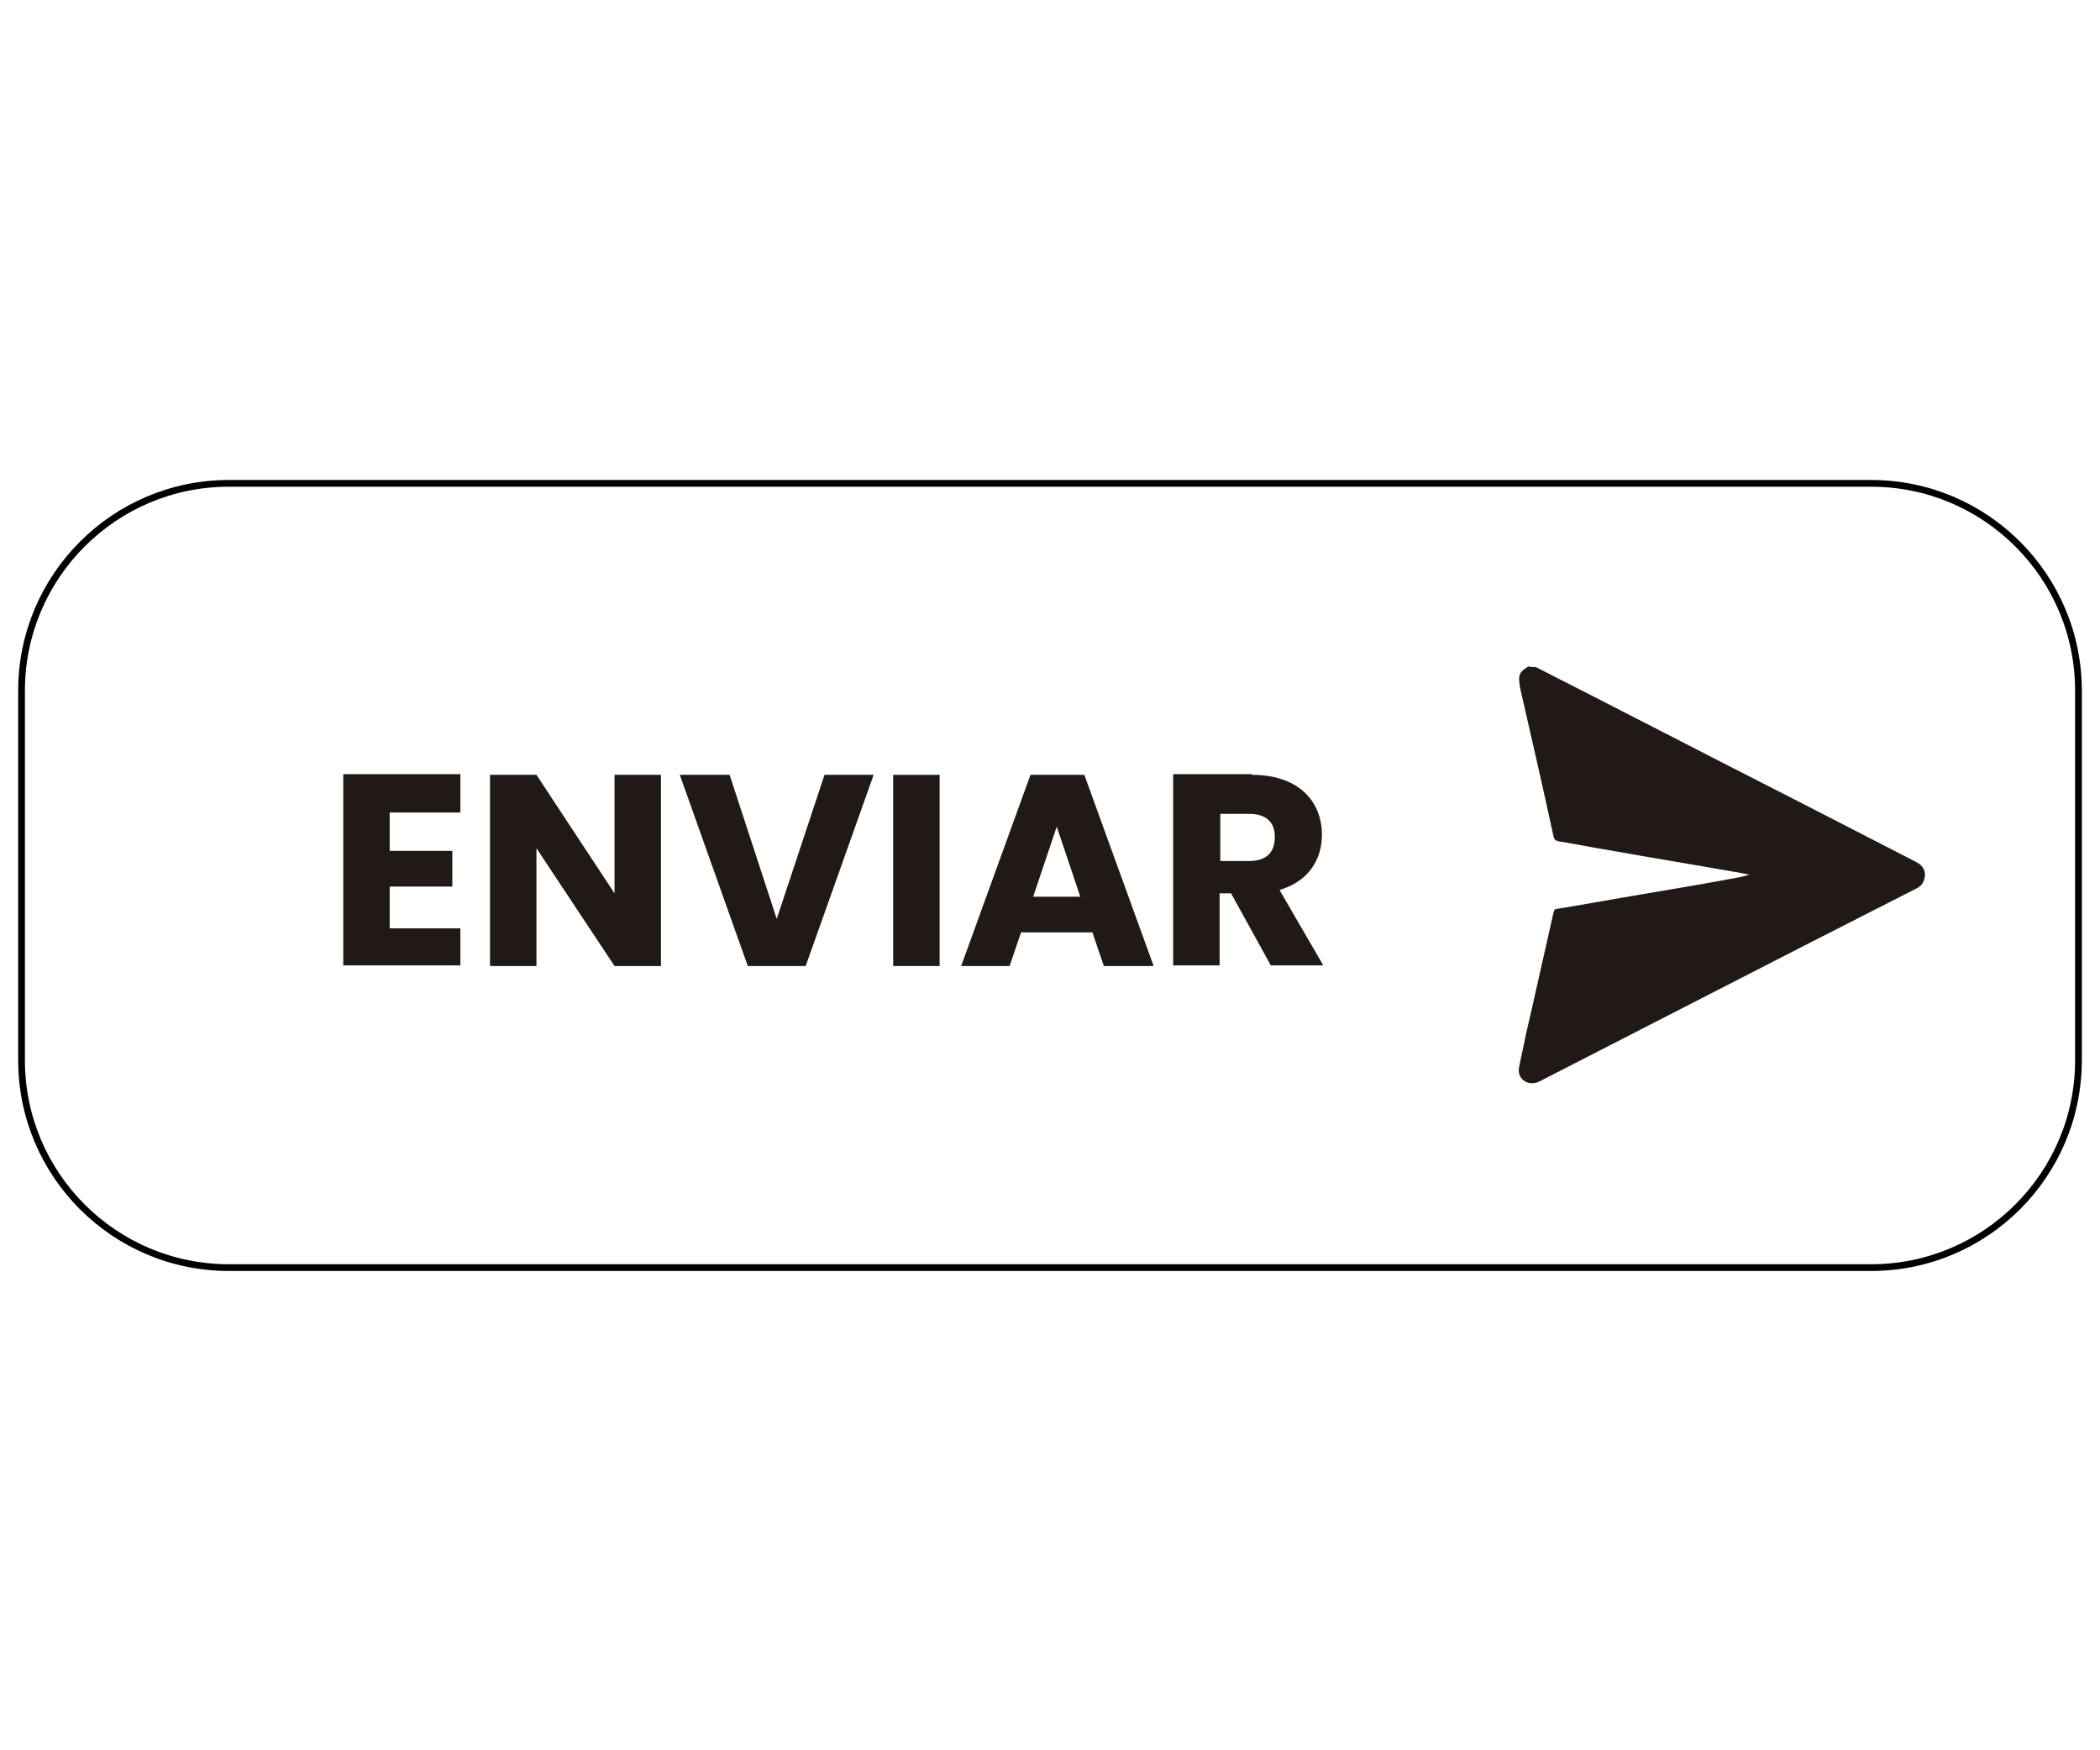
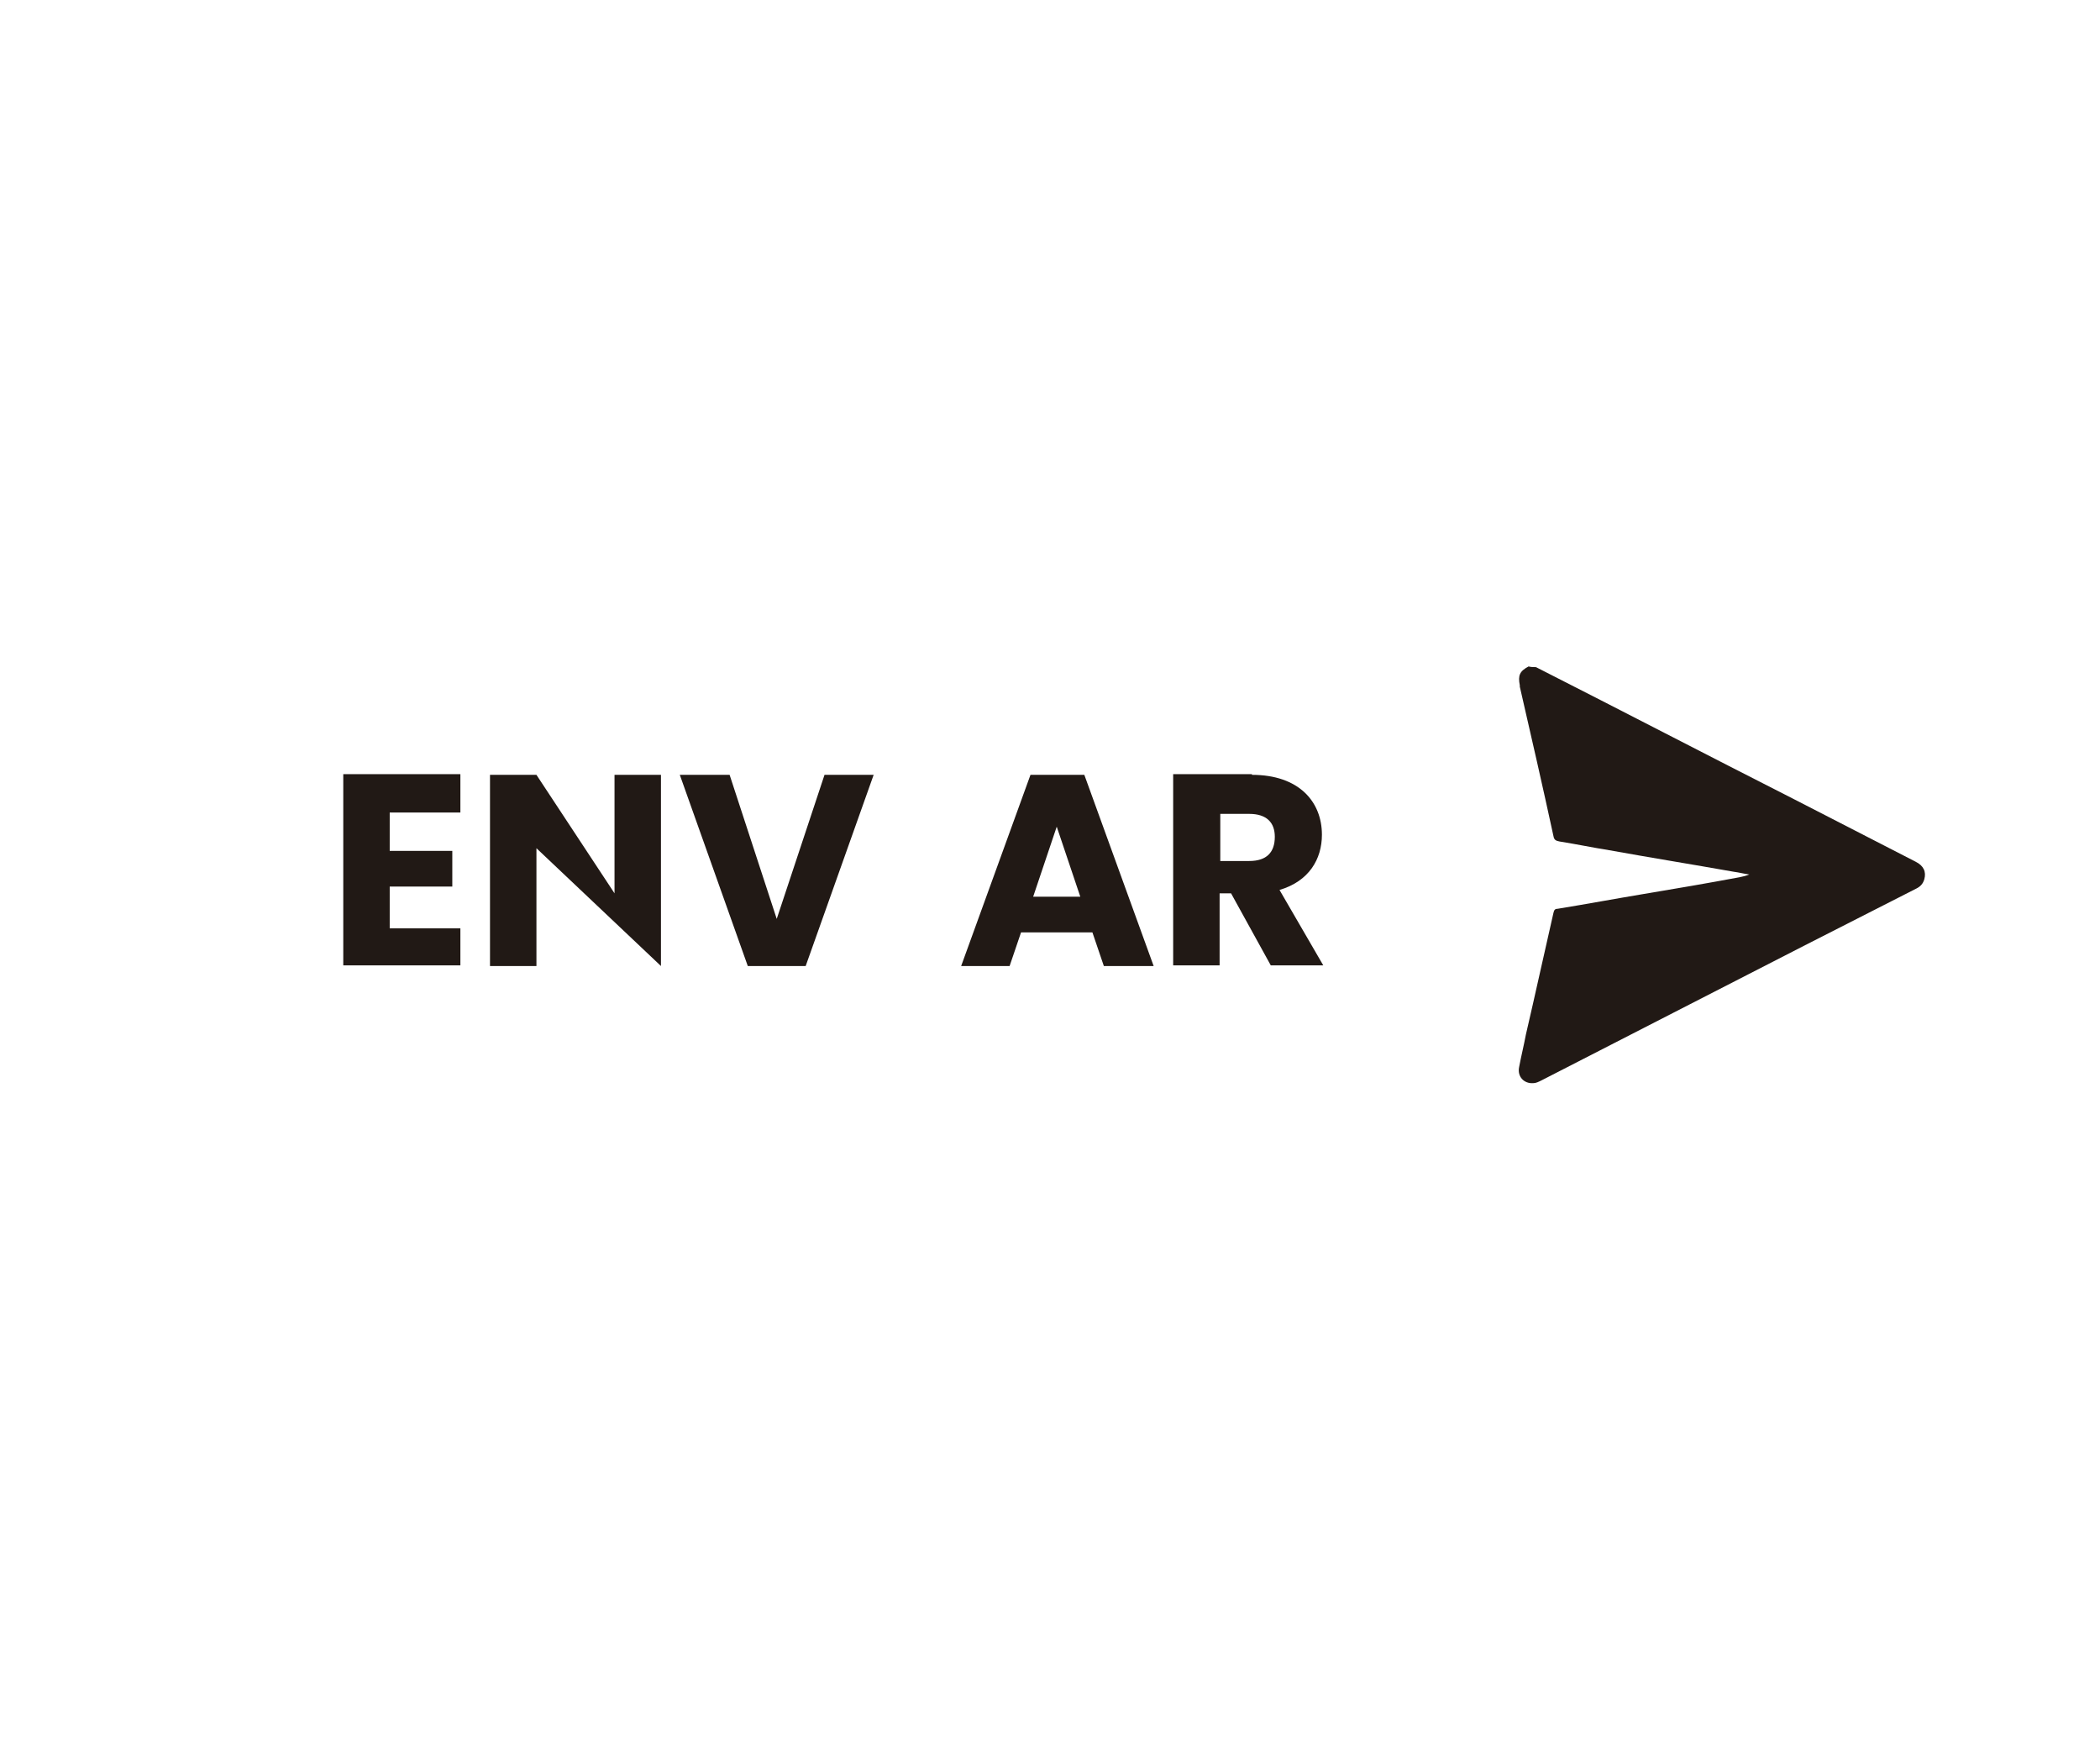
<svg xmlns="http://www.w3.org/2000/svg" version="1.1" id="Capa_1" x="0px" y="0px" viewBox="50 50 260 260" style="width: 60px;height: 50px;enable-background:new 0 0 360 360;" xml:space="preserve">
  <style type="text/css">
	.st3{fill:none;stroke:#000000;stroke-miterlimit:10;}
	.st11{fill:#211915;}
</style>
  <title>1</title>
  <g>
-     <path class="st3" d="M302,238.3H58c-17,0-30.8-13.8-30.8-30.8v-54.9c0-17,13.8-30.8,30.8-30.8h244c17,0,30.8,13.8,30.8,30.8v54.9   C332.8,224.5,319,238.3,302,238.3z" />
    <g>
      <path class="st11" d="M252.2,149.1c12.8,6.5,25.5,13.1,38.3,19.6c6,3.1,12.1,6.2,18.1,9.3c1.2,0.6,1.6,1.5,1.3,2.6    c-0.2,0.7-0.6,1.1-1.2,1.4c-5.5,2.8-11,5.6-16.5,8.4c-13.1,6.7-26.1,13.4-39.2,20.1c-0.4,0.2-0.8,0.4-1.2,0.4    c-1.4,0.1-2.4-1-2.1-2.4c0.3-1.6,0.7-3.2,1-4.8c1.4-6,2.7-12,4.1-18.1c0.1-0.4,0.2-0.6,0.6-0.6c4.3-0.7,8.6-1.5,12.8-2.2    c4.8-0.8,9.5-1.6,14.3-2.5c0.5-0.1,0.9-0.2,1.4-0.4c-0.8-0.1-1.5-0.3-2.3-0.4c-6.2-1.1-12.4-2.1-18.5-3.2    c-2.5-0.4-4.9-0.9-7.4-1.3c-0.5-0.1-0.8-0.2-0.9-0.8c-1.6-7.4-3.3-14.8-5-22.2c0-0.1,0-0.1,0-0.2c-0.3-1.5,0-2.1,1.3-2.8    C251.5,149.1,251.8,149.1,252.2,149.1z" />
    </g>
    <g>
      <path class="st11" d="M92.4,170.7H81.9v5.7h9.3v5.3h-9.3v6.2h10.5v5.5H75v-28.4h17.4V170.7z" />
-       <path class="st11" d="M122.2,165.1v28.4h-6.9L103.7,176v17.5h-6.9v-28.4h6.9l11.6,17.6v-17.6H122.2z" />
+       <path class="st11" d="M122.2,165.1v28.4L103.7,176v17.5h-6.9v-28.4h6.9l11.6,17.6v-17.6H122.2z" />
      <path class="st11" d="M146.5,165.1h7.3l-10.1,28.4h-8.6l-10.1-28.4h7.4l7,21.4L146.5,165.1z" />
-       <path class="st11" d="M156.7,165.1h6.9v28.4h-6.9V165.1z" />
      <path class="st11" d="M186.3,188.5h-10.6l-1.7,5h-7.2l10.3-28.4h8l10.3,28.4H188L186.3,188.5z M181,172.8l-3.5,10.4h7L181,172.8z" />
      <path class="st11" d="M210,165.1c7,0,10.4,4,10.4,8.9c0,3.6-1.9,6.9-6.3,8.2l6.5,11.2h-7.8l-5.9-10.7h-1.7v10.7h-6.9v-28.4H210z     M209.6,170.9h-4.3v7h4.3c2.6,0,3.8-1.3,3.8-3.6C213.4,172.2,212.2,170.9,209.6,170.9z" />
    </g>
  </g>
</svg>